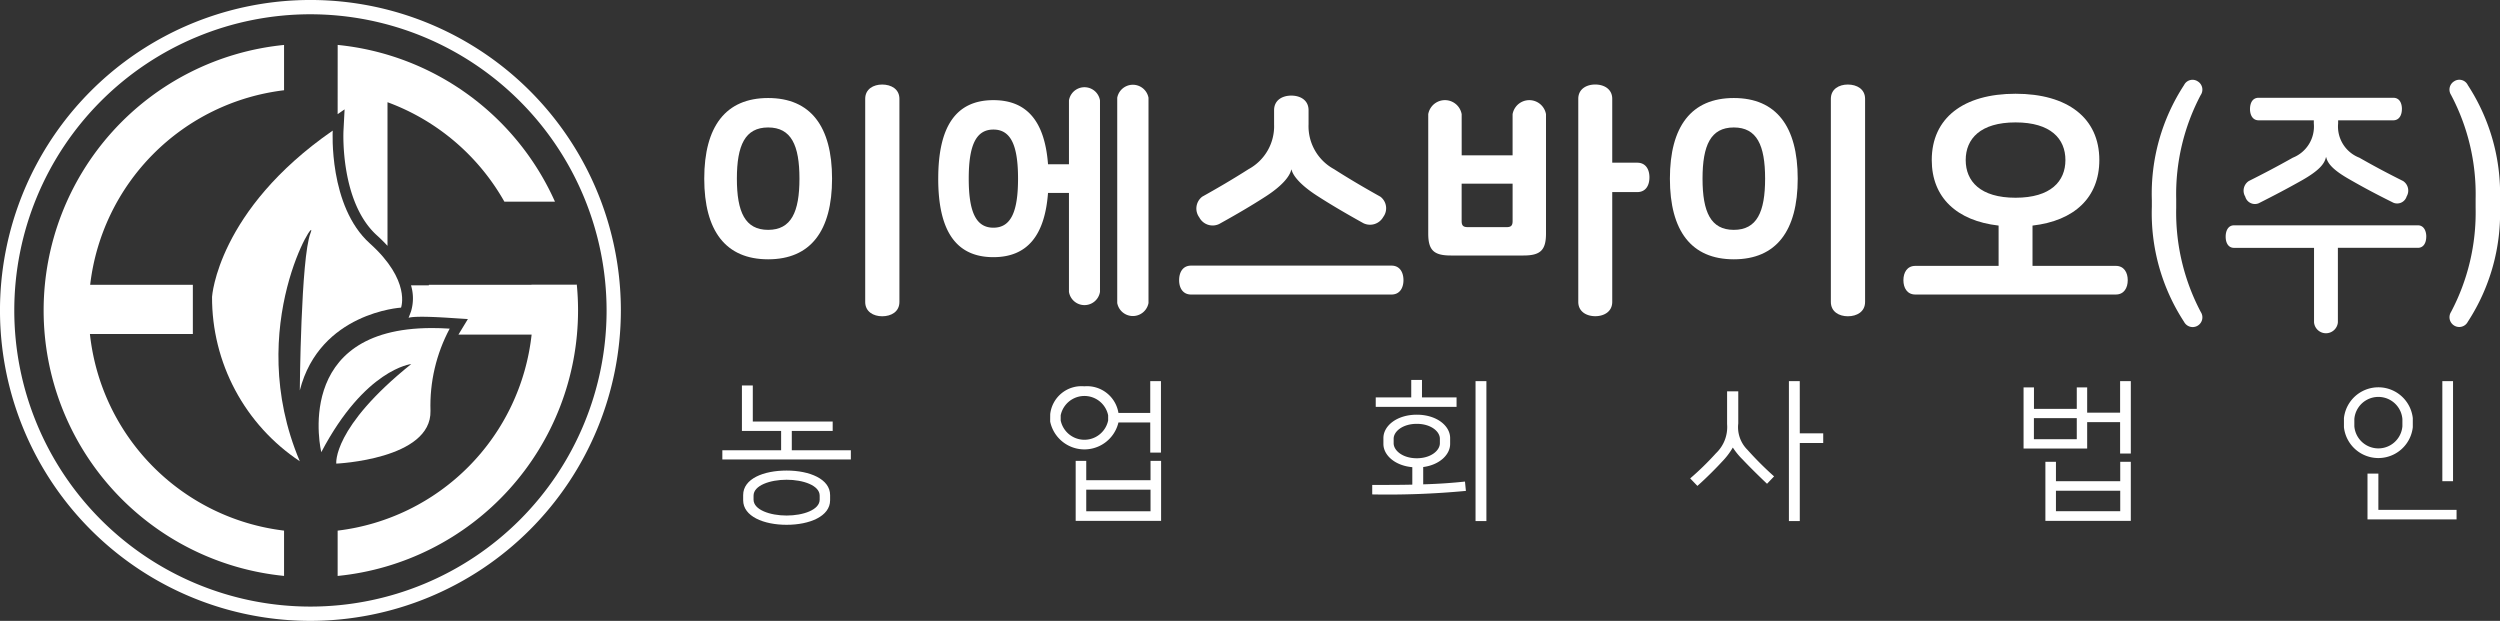
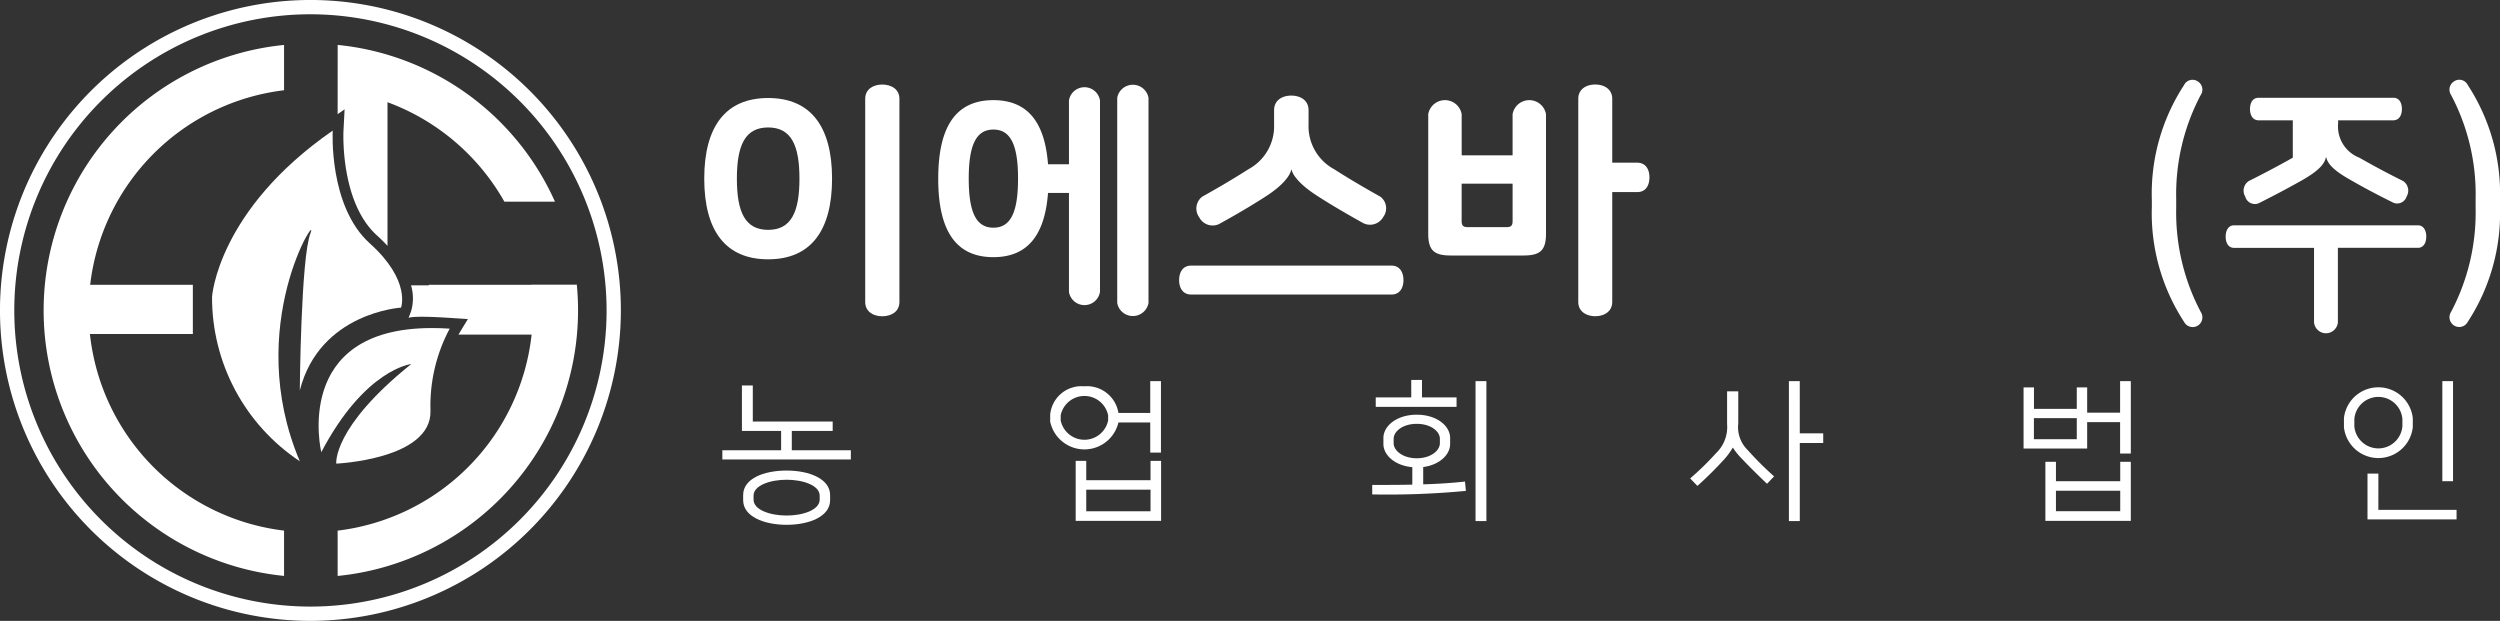
<svg xmlns="http://www.w3.org/2000/svg" width="220.107" height="54.663" viewBox="0 0 220.107 54.663">
  <rect x="0" y="0" width="220.107" height="54.663" fill="#333333" stroke="none" />
  <defs>
    <clipPath id="clip-path">
      <path id="패스_7939" data-name="패스 7939" d="M14.252,23.414A17.3,17.3,0,0,0,21.978,37.89c-5.059-11.941,1.783-22.241.939-20.075s-.939,13.84-.939,13.84c1.755-6.868,8.914-7.291,8.914-7.291s.9-2.376-2.747-5.652-3.268-9.934-3.268-9.934C14.734,15.8,14.252,23.414,14.252,23.414" transform="translate(-14.252 -8.778)" fill="#fff" />
    </clipPath>
    <clipPath id="clip-path-2">
      <path id="패스_7940" data-name="패스 7940" d="M21.648,32.984c3.856-7.34,7.923-7.765,7.923-7.765-6.972,5.6-6.6,8.767-6.6,8.767s8.4-.368,8.294-4.647a14.4,14.4,0,0,1,1.69-7.237q-.821-.053-1.568-.052c-12.372,0-9.736,10.935-9.736,10.935" transform="translate(-21.412 -22.049)" fill="#fff" />
    </clipPath>
  </defs>
  <g id="그룹_5768" data-name="그룹 5768" transform="translate(17832 14767)">
    <g id="그룹_5759" data-name="그룹 5759" transform="translate(-17832 -14767)">
      <path id="패스_7936" data-name="패스 7936" d="M24.1,7.01V3.021a23.489,23.489,0,0,0,0,46.748V45.781A19.533,19.533,0,0,1,7.008,28.473H16.07V24.141H7.029A19.53,19.53,0,0,1,24.1,7.01" transform="translate(0.909 0.936)" fill="#fff" />
      <path id="패스_7937" data-name="패스 7937" d="M39.761,19.134l0,.014H30.726v.042H29.154a3.966,3.966,0,0,1,0,2.3l-.215.572s.2-.231,3.675,0l1.548.1-.806,1.326-.024.041h6.441A19.53,19.53,0,0,1,22.695,40.789v3.99A23.494,23.494,0,0,0,43.861,21.4q0-1.147-.11-2.269Z" transform="translate(7.032 5.929)" fill="#fff" />
      <path id="패스_7938" data-name="패스 7938" d="M22.695,9.115l.612-.424-.1,1.924c0,.063-.3,6.252,2.956,9.18.346.312.644.616.922.913V8.062a19.6,19.6,0,0,1,10.29,8.756h4.454a23.506,23.506,0,0,0-19.131-13.8Z" transform="translate(7.032 0.937)" fill="#fff" />
      <g id="그룹_5748" data-name="그룹 5748" transform="translate(18.669 11.498)">
        <g id="그룹_5747" data-name="그룹 5747" clip-path="url(#clip-path)">
          <rect id="사각형_2073" data-name="사각형 2073" width="17.538" height="29.112" transform="translate(0 0)" fill="#fff" />
        </g>
      </g>
      <g id="그룹_5750" data-name="그룹 5750" transform="translate(28.048 28.881)">
        <g id="그룹_5749" data-name="그룹 5749" clip-path="url(#clip-path-2)">
          <rect id="사각형_2074" data-name="사각형 2074" width="13.94" height="11.937" transform="translate(-2.4 0)" fill="#fff" />
        </g>
      </g>
      <path id="패스_7941" data-name="패스 7941" d="M27.332,1.257A26.074,26.074,0,1,0,53.406,27.332,26.1,26.1,0,0,0,27.332,1.257m0,53.406A27.332,27.332,0,1,1,54.663,27.332,27.363,27.363,0,0,1,27.332,54.663" fill="#fff" />
    </g>
    <path id="패스_7942" data-name="패스 7942" d="M57.122,35.961V35.61c0-.9-1.455-1.4-2.911-1.4s-2.911.5-2.911,1.4v.351c0,.9,1.455,1.4,2.911,1.4s2.911-.5,2.911-1.4m.918-.4v.455c0,1.417-1.808,2.161-3.829,2.161s-3.826-.744-3.826-2.161v-.455c0-1.446,1.8-2.16,3.826-2.16s3.829.744,3.829,2.16m-6.806-9.65v3.176h7.033v.825h-3.6v1.7h5.2v.811H48.552v-.811h5.175v-1.7H50.276v-4Z" transform="translate(-17816.955 -14758.972)" fill="#fff" />
    <path id="패스_7943" data-name="패스 7943" d="M79.421,35.174h-5.66v1.9h5.66Zm.93-2.535v5.283h-7.52V32.64h.93v1.7h5.66v-1.7Zm-4.662-4.013a2.133,2.133,0,0,0-4.178,0v.456a2.134,2.134,0,0,0,4.178,0Zm-5.1-.1a2.765,2.765,0,0,1,3-2.452,2.8,2.8,0,0,1,3.007,2.345h2.8v-2.8h.943v6.291h-.943V29.255h-2.8a3.079,3.079,0,0,1-6.012-.081Z" transform="translate(-17810.125 -14759.062)" fill="#fff" />
    <path id="패스_7944" data-name="패스 7944" d="M102.287,37.962h-.956V25.645h.956Zm-8.166-7.249v.4c0,.631.781,1.32,2.036,1.32s2.034-.689,2.034-1.32v-.4c0-.633-.781-1.31-2.034-1.31s-2.036.677-2.036,1.31m2.494-3.64H99.66v.836H92.544v-.836H95.67V25.538h.946Zm3.867,8.234a73.374,73.374,0,0,1-8.248.31v-.836c1.364,0,2.52,0,3.53-.026V33.218c-1.522-.134-2.545-1.051-2.545-2.046v-.515c0-1.091,1.2-2.059,2.938-2.059s2.937.968,2.937,2.059v.515c0,.955-.942,1.846-2.371,2.034v1.523c1.415-.041,2.559-.124,3.678-.244Z" transform="translate(-17803.42 -14759.087)" fill="#fff" />
    <path id="패스_7945" data-name="패스 7945" d="M123.257,30.214h2.063v.851h-2.063v6.872H122.3V25.62h.955Zm-6.4-.8v-2.9h.984v2.829a2.805,2.805,0,0,0,.808,2.32,28.944,28.944,0,0,0,2.345,2.341l-.621.651c-.849-.809-1.6-1.553-2.142-2.13a6.1,6.1,0,0,1-.862-1.051h-.014a6.372,6.372,0,0,1-.956,1.25c-.472.515-1.361,1.417-2.156,2.119l-.635-.661a25.005,25.005,0,0,0,2.266-2.212,3.177,3.177,0,0,0,.984-2.559" transform="translate(-17796.799 -14759.062)" fill="#fff" />
    <path id="패스_7946" data-name="패스 7946" d="M144.526,35.27h-5.66v1.8h5.66Zm.931-2.548v5.2h-7.52v-5.2h.93V34.43h5.659V32.722Zm-8.531-1.994H140.7v-1.85h-3.774Zm4.689-2.334h2.9V25.62h.943v6.374h-.943V29.23h-2.9v2.32h-5.6V26.171h.916v1.886H140.7V26.171h.916Z" transform="translate(-17789.855 -14759.062)" fill="#fff" />
    <path id="패스_7947" data-name="패스 7947" d="M167.154,34.431h-.942v-8.81h.942Zm-6.574,2.521h6.885v.837h-7.842V33.758h.958Zm-2.115-8v.643a2.123,2.123,0,0,0,4.231,0v-.643a2.123,2.123,0,0,0-4.231,0m-.916.728v-.809a3.05,3.05,0,0,1,6.062,0v.809a3.05,3.05,0,0,1-6.062,0" transform="translate(-17783.182 -14759.062)" fill="#fff" />
    <path id="패스_7948" data-name="패스 7948" d="M64.519,24.823c0,.866-.724,1.261-1.517,1.261-.77,0-1.495-.4-1.495-1.261V6.939c0-.862.724-1.257,1.495-1.257.792,0,1.517.4,1.517,1.257ZM52.962,9.461c-2.03,0-2.753,1.565-2.753,4.506s.723,4.509,2.753,4.509,2.756-1.568,2.756-4.509-.723-4.506-2.756-4.506m0-2.592c3.736,0,5.627,2.5,5.627,7.1s-1.891,7.1-5.627,7.1-5.626-2.5-5.626-7.1,1.89-7.1,5.626-7.1" transform="translate(-17817.332 -14765.239)" fill="#fff" />
    <path id="패스_7949" data-name="패스 7949" d="M78.823,6.846a1.4,1.4,0,0,1,2.753,0V24.919a1.4,1.4,0,0,1-2.753,0Zm-13.074,7.12c0,2.87.605,4.32,2.172,4.32s2.169-1.45,2.169-4.32-.605-4.32-2.169-4.32-2.172,1.45-2.172,4.32m-2.685,0c0-4.531,1.517-6.91,4.857-6.91,3.01,0,4.528,1.939,4.809,5.648h1.843V7.08a1.384,1.384,0,0,1,2.732,0V23.935a1.383,1.383,0,0,1-2.732,0V15.228H72.729c-.28,3.713-1.8,5.652-4.809,5.652-3.34,0-4.857-2.383-4.857-6.913" transform="translate(-17812.459 -14765.239)" fill="#fff" />
    <path id="패스_7950" data-name="패스 7950" d="M97.233,17.1a1.333,1.333,0,0,1-1.751.562c-1.518-.844-2.873-1.635-4.134-2.452-1.4-.91-2.076-1.726-2.193-2.267H89.13c-.14.61-.817,1.428-2.216,2.338-1.261.817-2.616,1.609-4.131,2.448a1.326,1.326,0,0,1-1.753-.58,1.313,1.313,0,0,1,.257-1.823c1.331-.744,2.66-1.517,4.087-2.427a4.3,4.3,0,0,0,2.241-3.947V7.714c0-.888.723-1.288,1.516-1.288s1.519.4,1.519,1.288V8.949A4.3,4.3,0,0,0,92.891,12.9c1.423.91,2.753,1.683,4.085,2.427a1.28,1.28,0,0,1,.257,1.775M80.305,23.94c-.723,0-1.051-.584-1.051-1.261,0-.7.327-1.284,1.051-1.284h17.65c.723,0,1.051.584,1.051,1.284,0,.677-.327,1.261-1.051,1.261Z" transform="translate(-17807.441 -14765.009)" fill="#fff" />
    <path id="패스_7951" data-name="패스 7951" d="M114.4,12.564c.748,0,1.075.588,1.075,1.288,0,.72-.327,1.3-1.075,1.3H112.2v9.665c0,.866-.726,1.261-1.495,1.261s-1.495-.4-1.495-1.261V6.938c0-.862.723-1.257,1.495-1.257s1.495.4,1.495,1.257v5.626Zm-11.508,5.674c.4,0,.536-.138.536-.537V14.41H98.941V17.7c0,.4.14.537.538.537Zm-3.947-6.325h4.482V8.292a1.493,1.493,0,0,1,2.941,0V18.8c0,1.468-.49,1.935-1.982,1.935h-6.4C96.491,20.735,96,20.269,96,18.8V8.292a1.494,1.494,0,0,1,2.943,0Z" transform="translate(-17802.254 -14765.24)" fill="#fff" />
-     <path id="패스_7952" data-name="패스 7952" d="M129.428,24.823c0,.866-.724,1.261-1.518,1.261-.772,0-1.495-.4-1.495-1.261V6.939c0-.862.723-1.257,1.495-1.257.794,0,1.518.4,1.518,1.257ZM117.87,9.461c-2.03,0-2.753,1.565-2.753,4.506s.723,4.509,2.753,4.509,2.756-1.568,2.756-4.509-.723-4.506-2.756-4.506m0-2.592c3.736,0,5.627,2.5,5.627,7.1s-1.891,7.1-5.627,7.1-5.626-2.5-5.626-7.1,1.89-7.1,5.626-7.1" transform="translate(-17797.221 -14765.239)" fill="#fff" />
-     <path id="패스_7953" data-name="패스 7953" d="M137.811,8.825c-3.1,0-4.388,1.446-4.388,3.314s1.284,3.318,4.388,3.318,4.391-1.45,4.391-3.318-1.284-3.314-4.391-3.314m-8.823,15.154c-.723,0-1.05-.584-1.05-1.261s.327-1.261,1.05-1.261h7.331V17.909c-3.69-.422-5.885-2.478-5.885-5.77,0-3.71,2.8-5.837,7.377-5.837s7.377,2.127,7.377,5.837c0,3.292-2.193,5.348-5.883,5.77v3.547h7.333c.723,0,1.051.582,1.051,1.261s-.327,1.261-1.051,1.261Z" transform="translate(-17792.357 -14765.048)" fill="#fff" />
    <path id="패스_7954" data-name="패스 7954" d="M148.948,6.691a18.692,18.692,0,0,0-2.165,9.151v.817a18.748,18.748,0,0,0,2.165,9.151.855.855,0,1,1-1.472.866,17.492,17.492,0,0,1-2.838-10.134v-.58a17.488,17.488,0,0,1,2.838-10.136.83.83,0,0,1,1.2-.325.849.849,0,0,1,.274,1.191" transform="translate(-17787.184 -14765.339)" fill="#fff" />
-     <path id="패스_7955" data-name="패스 7955" d="M165.114,7.573c0,.513-.232.984-.756.984H159.5v.278a2.942,2.942,0,0,0,1.872,3.014c1.386.792,2.544,1.4,3.848,2.053a1.007,1.007,0,0,1,.314,1.354.874.874,0,0,1-1.157.562c-1.409-.7-2.524-1.284-3.827-2.034-1.493-.84-1.975-1.424-2.1-1.982h-.022c-.128.606-.631,1.191-2.1,2.03-1.326.747-2.439,1.331-3.826,2.03a.879.879,0,0,1-1.178-.584,1.016,1.016,0,0,1,.314-1.377c1.306-.655,2.461-1.26,3.871-2.053a2.953,2.953,0,0,0,1.851-3.014V8.557H152.5c-.525,0-.758-.47-.758-.984,0-.559.233-1,.758-1h11.861c.524,0,.756.443.756,1M167.259,18.8c0,.536-.232.984-.736.984h-7.044v6.558a1.054,1.054,0,0,1-2.1,0V19.786h-7.044c-.507,0-.736-.448-.736-.984s.229-1,.736-1h16.191c.5,0,.736.466.736,1" transform="translate(-17785.645 -14764.964)" fill="#fff" />
+     <path id="패스_7955" data-name="패스 7955" d="M165.114,7.573c0,.513-.232.984-.756.984H159.5v.278a2.942,2.942,0,0,0,1.872,3.014c1.386.792,2.544,1.4,3.848,2.053a1.007,1.007,0,0,1,.314,1.354.874.874,0,0,1-1.157.562c-1.409-.7-2.524-1.284-3.827-2.034-1.493-.84-1.975-1.424-2.1-1.982h-.022c-.128.606-.631,1.191-2.1,2.03-1.326.747-2.439,1.331-3.826,2.03a.879.879,0,0,1-1.178-.584,1.016,1.016,0,0,1,.314-1.377c1.306-.655,2.461-1.26,3.871-2.053V8.557H152.5c-.525,0-.758-.47-.758-.984,0-.559.233-1,.758-1h11.861c.524,0,.756.443.756,1M167.259,18.8c0,.536-.232.984-.736.984h-7.044v6.558a1.054,1.054,0,0,1-2.1,0V19.786h-7.044c-.507,0-.736-.448-.736-.984s.229-1,.736-1h16.191c.5,0,.736.466.736,1" transform="translate(-17785.645 -14764.964)" fill="#fff" />
    <path id="패스_7956" data-name="패스 7956" d="M166.249,5.825a17.493,17.493,0,0,1,2.838,10.134v.58a17.509,17.509,0,0,1-2.838,10.136.849.849,0,0,1-1.2.325.858.858,0,0,1-.275-1.191,18.741,18.741,0,0,0,2.167-9.151v-.817a18.674,18.674,0,0,0-2.167-9.151.854.854,0,0,1,.275-1.192.827.827,0,0,1,1.2.326" transform="translate(-17780.98 -14765.339)" fill="#fff" />
  </g>
</svg>